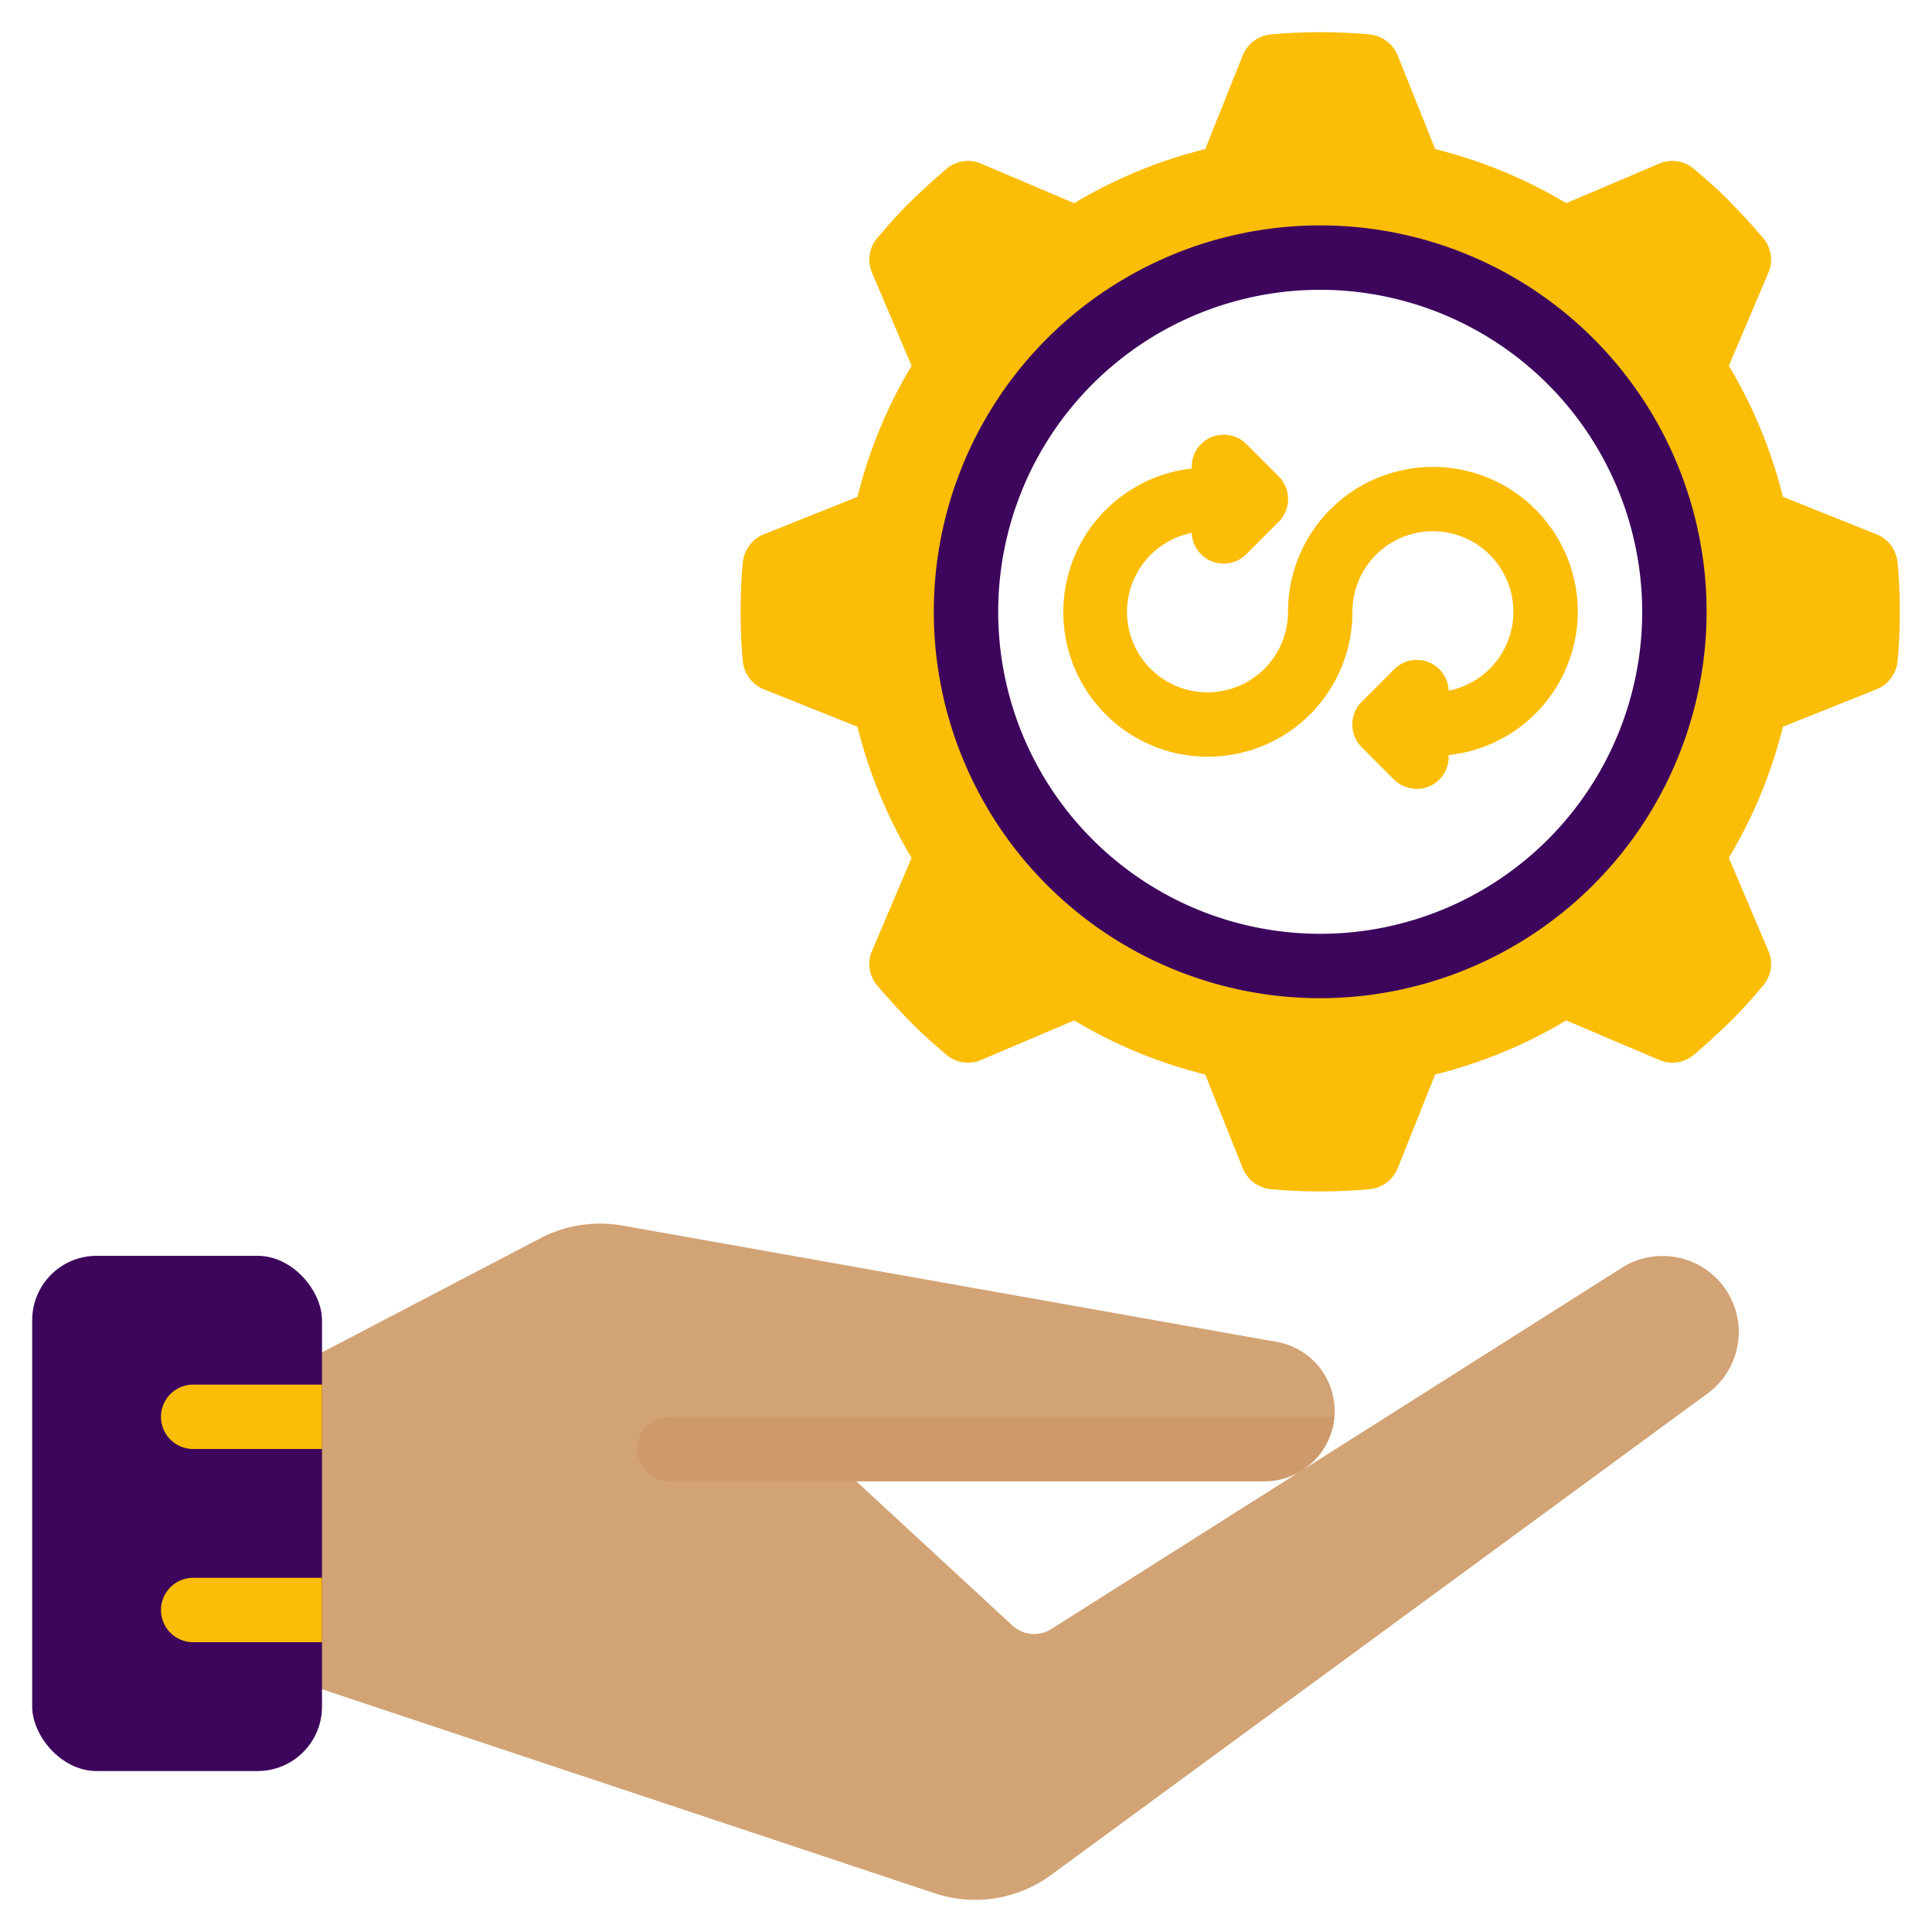
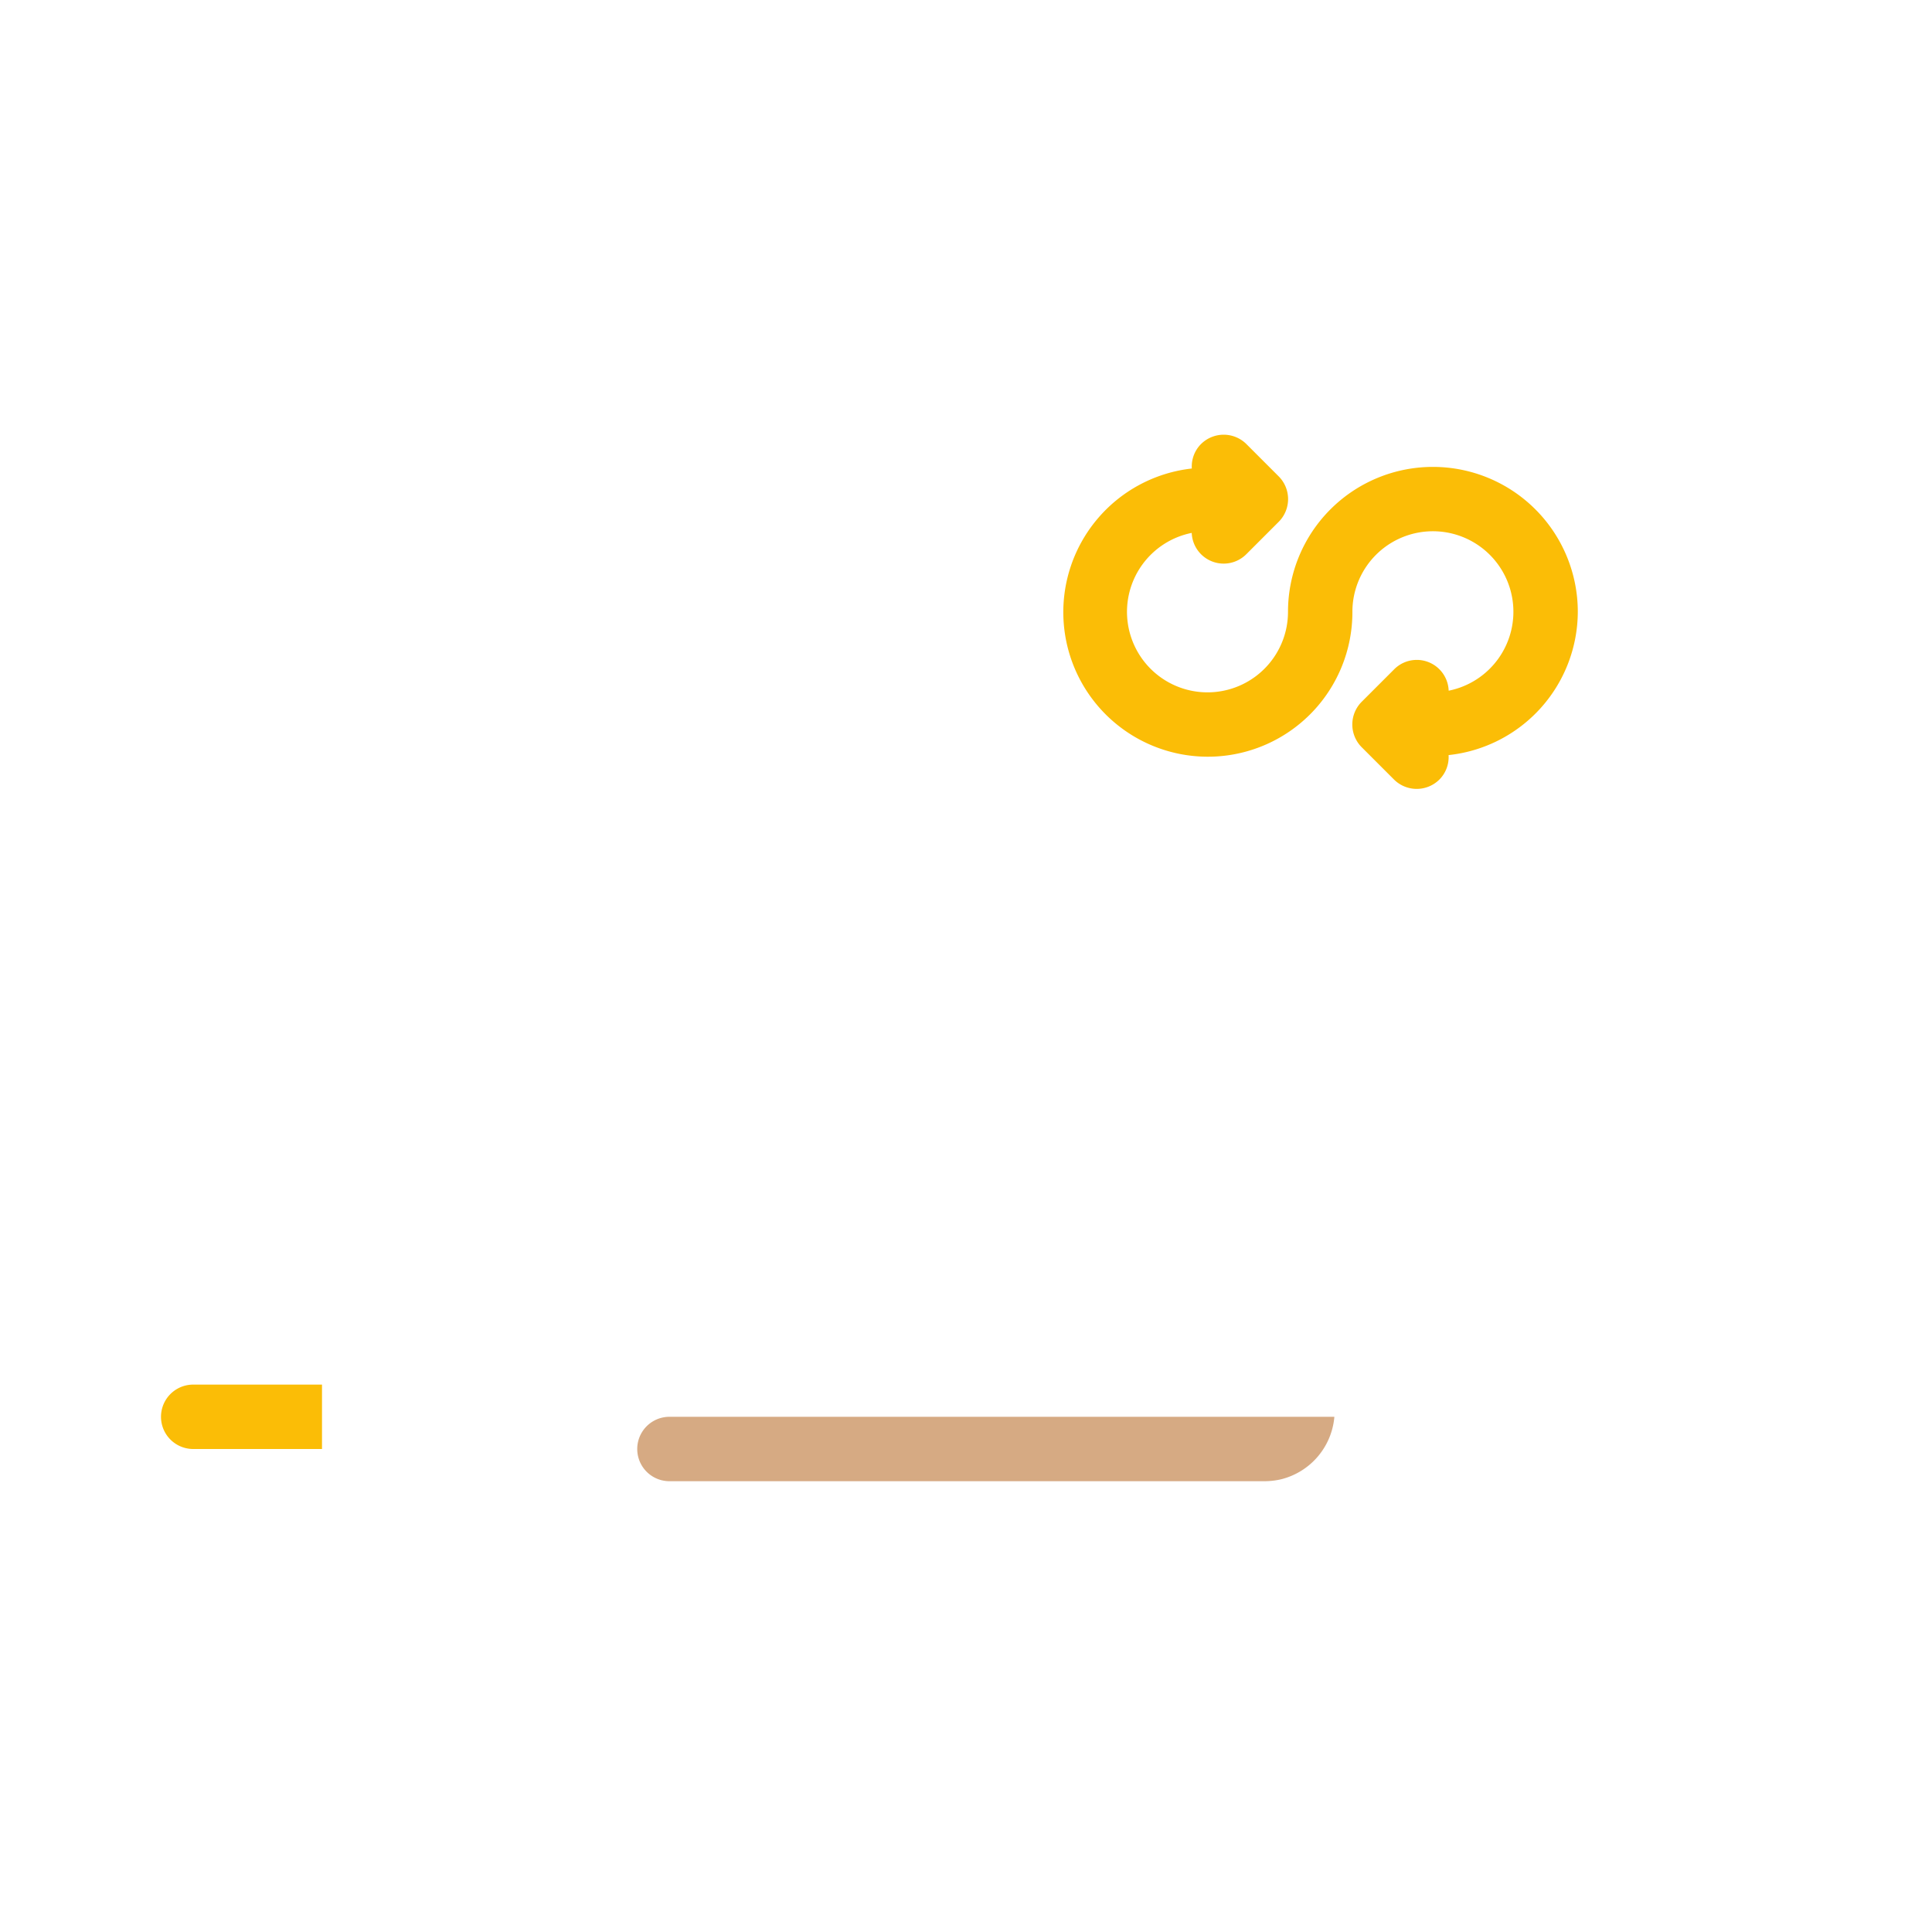
<svg xmlns="http://www.w3.org/2000/svg" id="Icons" height="300" viewBox="0 0 60 60" width="300">
  <g width="100%" height="100%" transform="matrix(1,0,0,1,0,0)">
-     <path d="m58.93 17.46a1.051 1.051 0 0 0 -.66-.87l-2.9-1.16a14.876 14.876 0 0 0 -1.68-4.07l1.22-2.87a1.032 1.032 0 0 0 -.14-1.08c-.33-.39-.68-.77-1.04-1.14s-.75-.71-1.14-1.04a1.032 1.032 0 0 0 -1.08-.14l-2.87 1.22a14.876 14.876 0 0 0 -4.07-1.68l-1.16-2.9a1.051 1.051 0 0 0 -.87-.66c-.51-.05-1.03-.07-1.54-.07s-1.03.02-1.54.07a1.051 1.051 0 0 0 -.87.66l-1.16 2.9a14.876 14.876 0 0 0 -4.07 1.68l-2.87-1.22a1.032 1.032 0 0 0 -1.08.14c-.39.33-.77.68-1.14 1.04s-.71.75-1.04 1.14a1.032 1.032 0 0 0 -.14 1.08l1.22 2.87a14.876 14.876 0 0 0 -1.68 4.07l-2.9 1.16a1.051 1.051 0 0 0 -.66.87c-.05.51-.07 1.03-.07 1.54s.02 1.03.07 1.54a1.051 1.051 0 0 0 .66.87l2.9 1.16a14.876 14.876 0 0 0 1.68 4.07l-1.22 2.87a1.032 1.032 0 0 0 .14 1.08c.33.39.68.77 1.04 1.14s.75.71 1.14 1.04a1.032 1.032 0 0 0 1.08.14l2.87-1.22a14.876 14.876 0 0 0 4.07 1.68l1.16 2.9a1.051 1.051 0 0 0 .87.66c.51.05 1.03.07 1.54.07s1.03-.02 1.54-.07a1.051 1.051 0 0 0 .87-.66l1.16-2.9a14.876 14.876 0 0 0 4.07-1.68l2.87 1.22a1.032 1.032 0 0 0 1.08-.14c.39-.33.77-.68 1.14-1.04s.71-.75 1.04-1.14a1.032 1.032 0 0 0 .14-1.08l-1.22-2.87a14.876 14.876 0 0 0 1.68-4.07l2.9-1.16a1.051 1.051 0 0 0 .66-.87c.05-.51.07-1.03.07-1.54s-.02-1.03-.07-1.54zm-17.93 12.54a11 11 0 1 1 11-11 10.994 10.994 0 0 1 -11 11z" fill="#fbbd06" fill-opacity="1" data-original-color="#d6dbe3ff" stroke="none" stroke-opacity="1" />
-     <path d="m10 52.461 19.01 6.33a3.985 3.985 0 0 0 3.67-.59l20.37-14.94a2.382 2.382 0 0 0 .95-1.9 2.367 2.367 0 0 0 -3.63-1.99l-9.85 6.24c-.07.04-.14.09-.21.13l-7.66 4.85a1 1 0 0 1 -1.21-.11l-4.85-4.481h12.679a2.18 2.18 0 0 0 2.18-2.18 2.179 2.179 0 0 0 -1.79-2.145l-20.311-3.611a4 4 0 0 0 -2.562.389l-6.786 3.547h-1v10z" fill="#d2a375" fill-opacity="1" data-original-color="#b28559ff" stroke="none" stroke-opacity="1" />
-     <rect fill="#3d055c" height="16" rx="2" width="9" x="1" y="39.001" fill-opacity="1" data-original-color="#59b297ff" stroke="none" stroke-opacity="1" />
    <path d="m49 19a4.5 4.5 0 0 0 -9 0 2.5 2.5 0 1 1 -2.99-2.45.993.993 0 0 0 1.7.657l1-1a1 1 0 0 0 0-1.414l-1-1a1 1 0 0 0 -1.414 0 .987.987 0 0 0 -.283.757 4.489 4.489 0 1 0 4.987 4.45 2.5 2.5 0 1 1 2.99 2.45.991.991 0 0 0 -1.7-.657l-1 1a1 1 0 0 0 0 1.414l1 1a1 1 0 0 0 1.414 0 .987.987 0 0 0 .283-.757 4.489 4.489 0 0 0 4.013-4.45z" fill="#fbbd06" fill-opacity="1" data-original-color="#4d88a9ff" stroke="none" stroke-opacity="1" />
    <path d="m10 45h-4a1 1 0 0 1 0-2h4z" fill="#fbbd06" fill-opacity="1" data-original-color="#4e9b81ff" stroke="none" stroke-opacity="1" />
-     <path d="m10 51h-4a1 1 0 0 1 0-2h4z" fill="#fbbd06" fill-opacity="1" data-original-color="#4e9b81ff" stroke="none" stroke-opacity="1" />
    <path d="m41.44 44a2.191 2.191 0 0 1 -1.656 1.941 2.277 2.277 0 0 1 -.514.059h-18.48a1 1 0 1 1 0-2z" fill="#cd9868" fill-opacity="0.824" data-original-color="#9e744dff" stroke="none" stroke-opacity="1" />
-     <path d="m41 31a12 12 0 1 1 12-12 12.013 12.013 0 0 1 -12 12zm0-22a10 10 0 1 0 10 10 10.011 10.011 0 0 0 -10-10z" fill="#3d055c" fill-opacity="1" data-original-color="#c5cad3ff" stroke="none" stroke-opacity="1" />
  </g>
</svg>